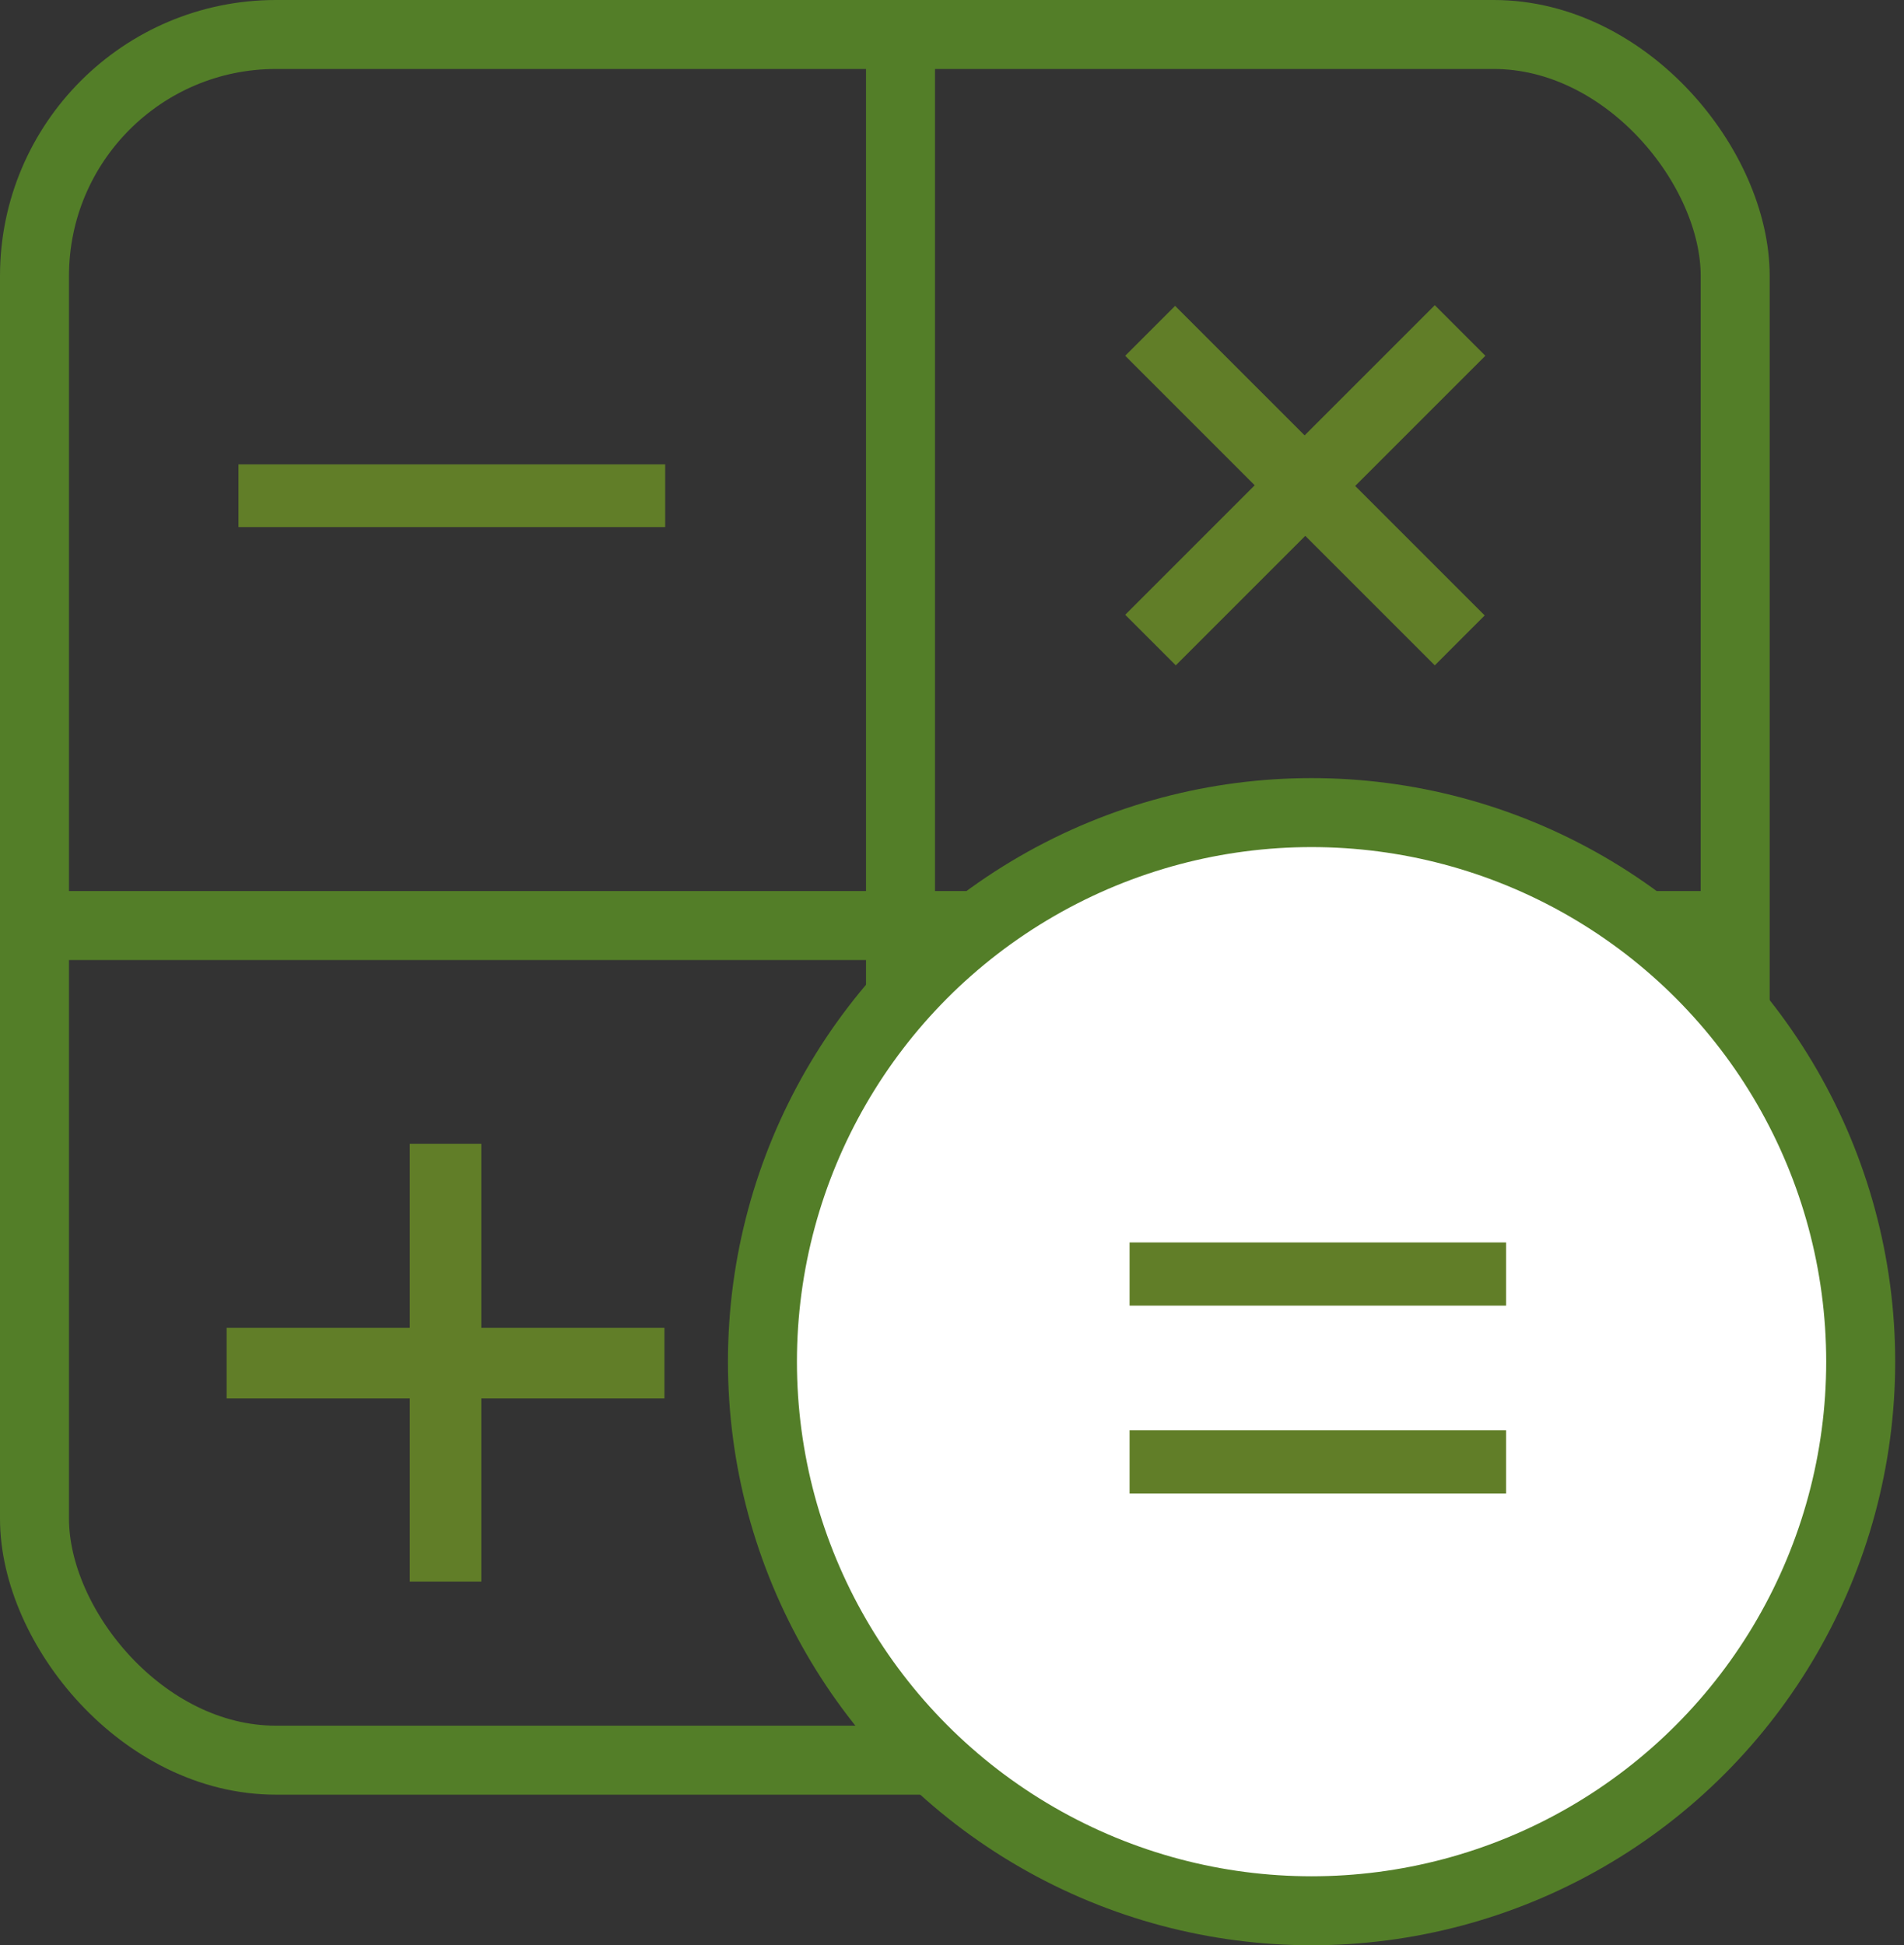
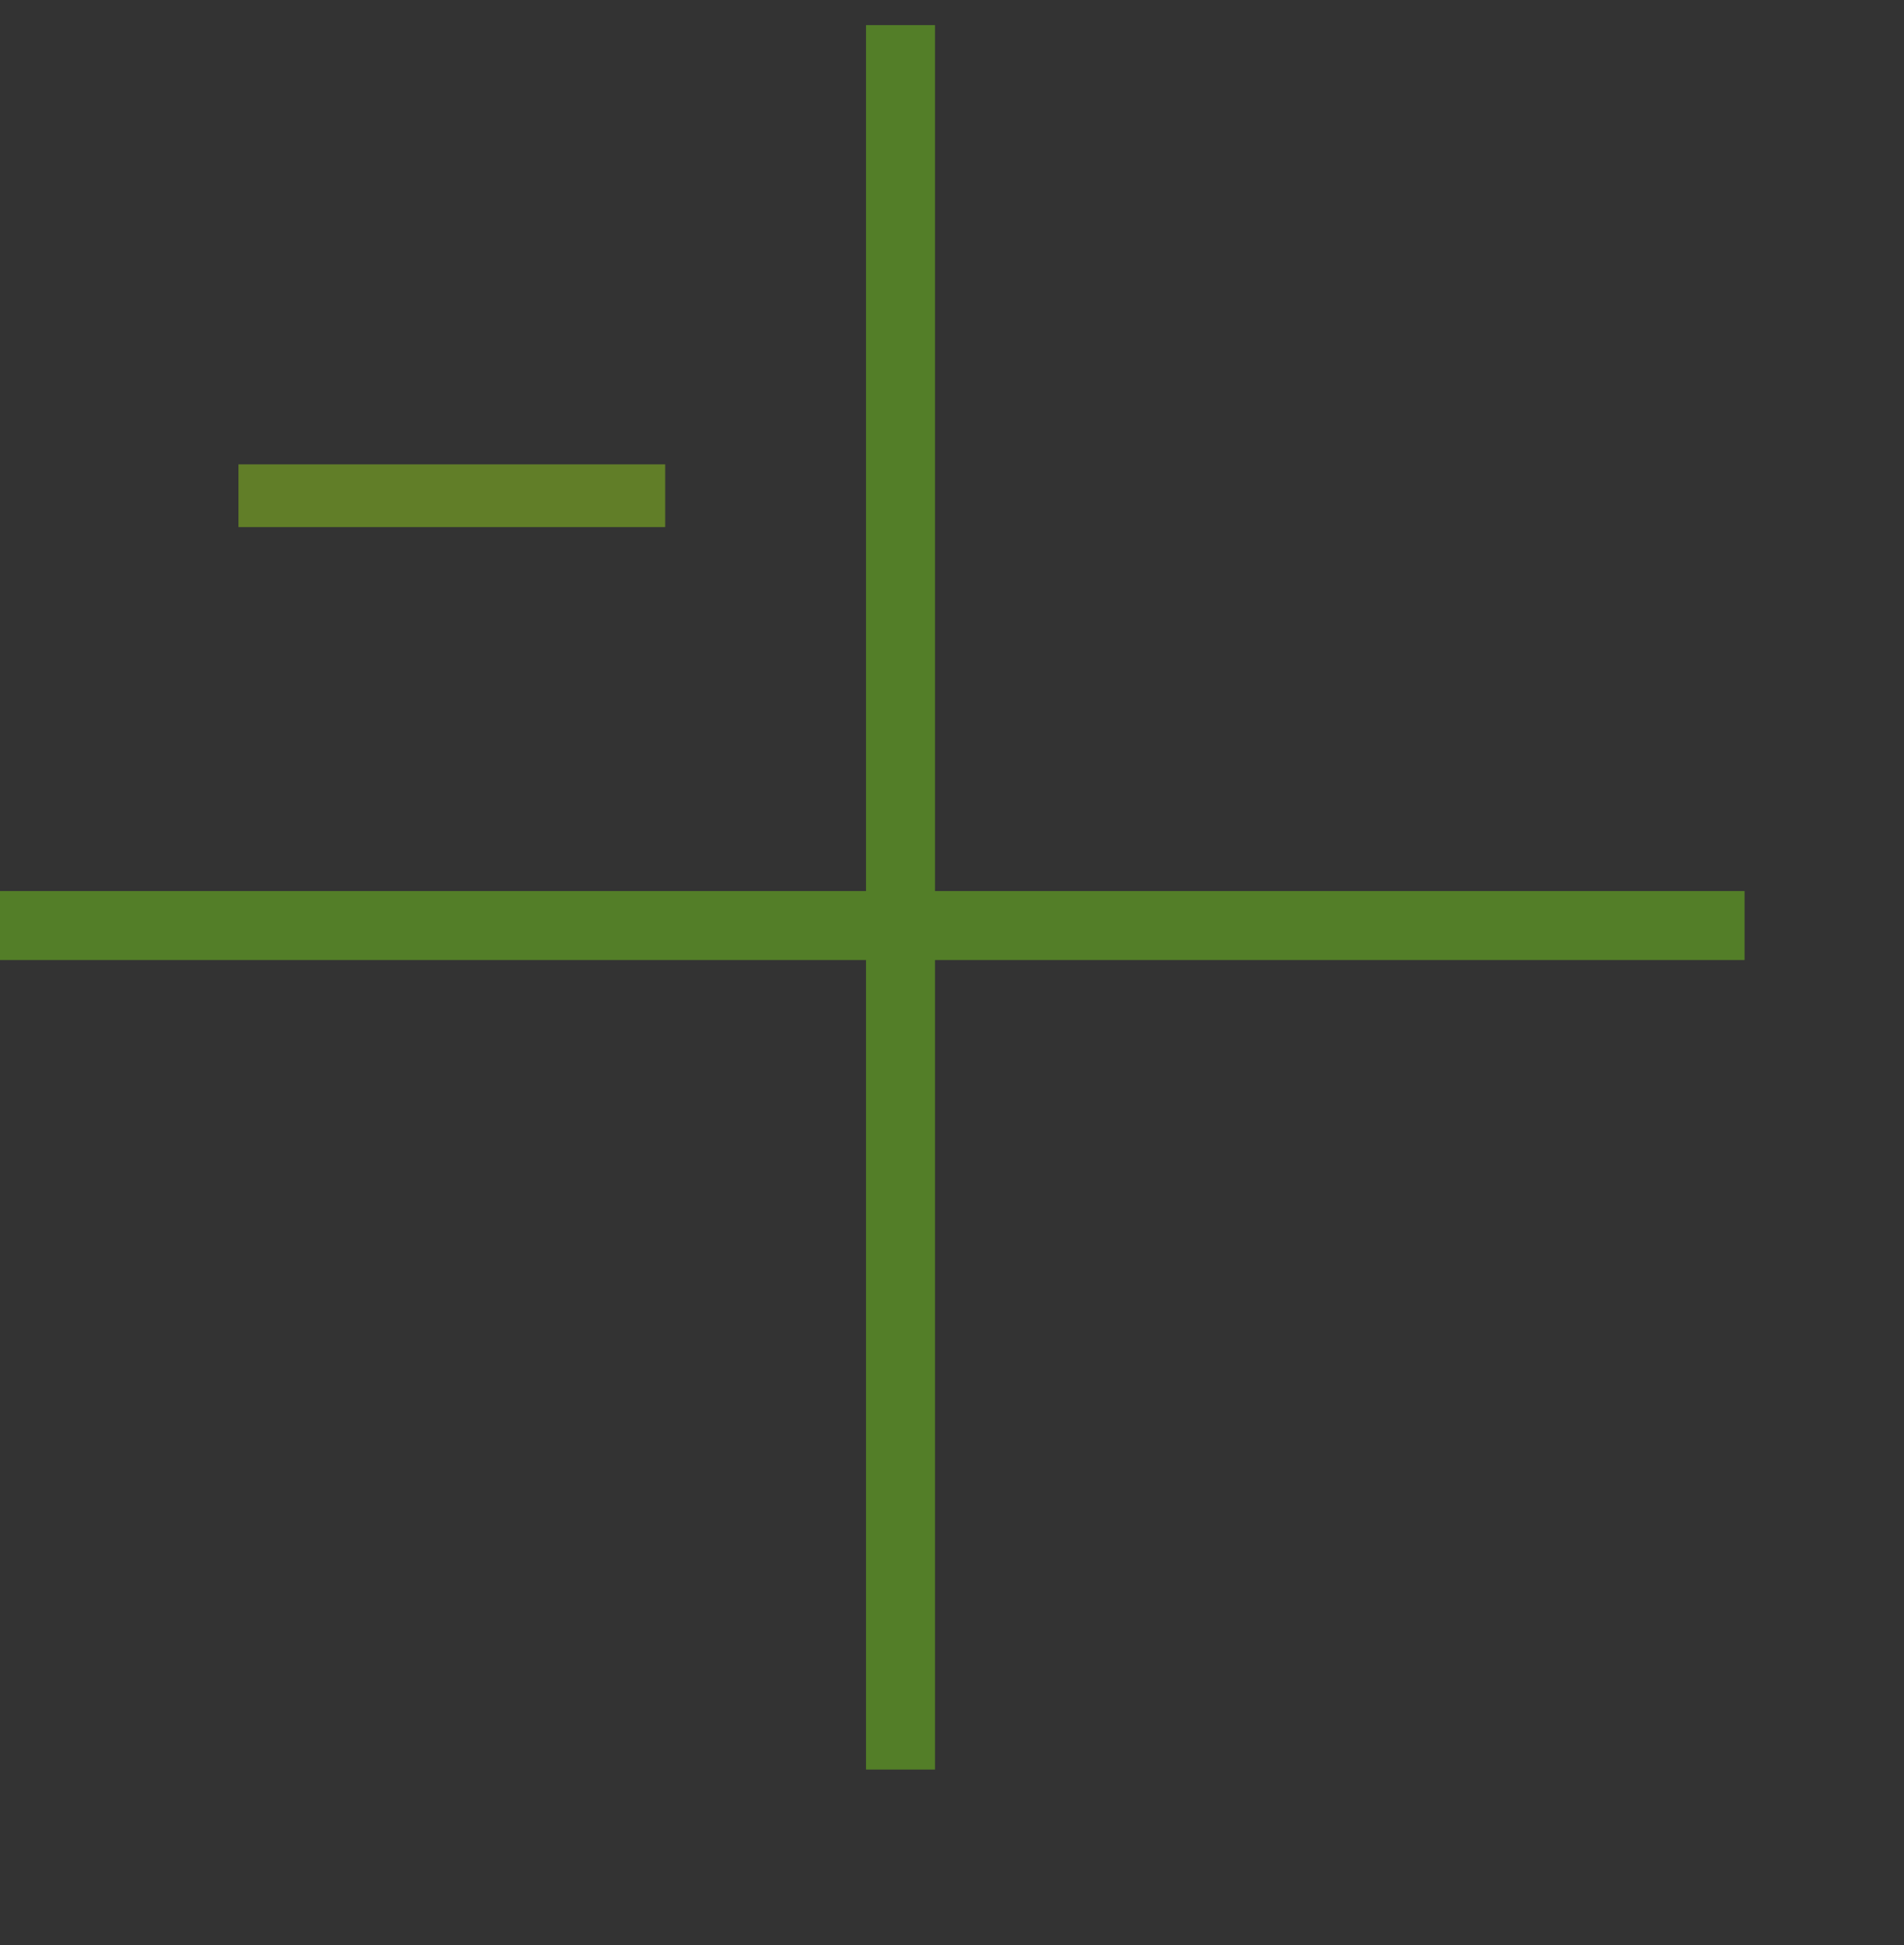
<svg xmlns="http://www.w3.org/2000/svg" width="138" height="141" viewBox="0 0 138 141" fill="none">
  <rect x="0" y="0" width="138" height="141" fill="#333333" stroke="none" />
-   <rect x="2.5" y="2.5" width="123.265" height="125.084" rx="17.5" stroke="#537E28" stroke-width="5" />
  <line x1="65.268" y1="1.819" x2="65.268" y2="128.264" stroke="#537E28" stroke-width="5" />
  <line x1="126.445" y1="67.087" x2="-2.18557e-07" y2="67.087" stroke="#537E28" stroke-width="5" />
-   <circle cx="95.061" cy="98.7" r="39.8" fill="white" stroke="#537E28" stroke-width="5" />
-   <path d="M48.158 96.247V101.363H34.884V114.637H29.699V101.363H16.425V96.247H29.699V82.904H34.884V96.247H48.158Z" fill="#617E28" />
-   <path d="M107.61 44.609L103.993 48.227L94.606 38.841L85.22 48.227L81.554 44.56L90.94 35.174L81.554 25.788L85.171 22.171L94.558 31.557L103.993 22.122L107.659 25.788L98.224 35.223L107.61 44.609Z" fill="#617E28" />
  <path d="M17.284 38.206V33.658H48.213V38.206H17.284Z" fill="#617E28" />
-   <path d="M81.871 94.637V90.058H109.161V94.637H81.871ZM81.871 108.252V103.672H109.161V108.252H81.871Z" fill="#617E28" />
</svg>